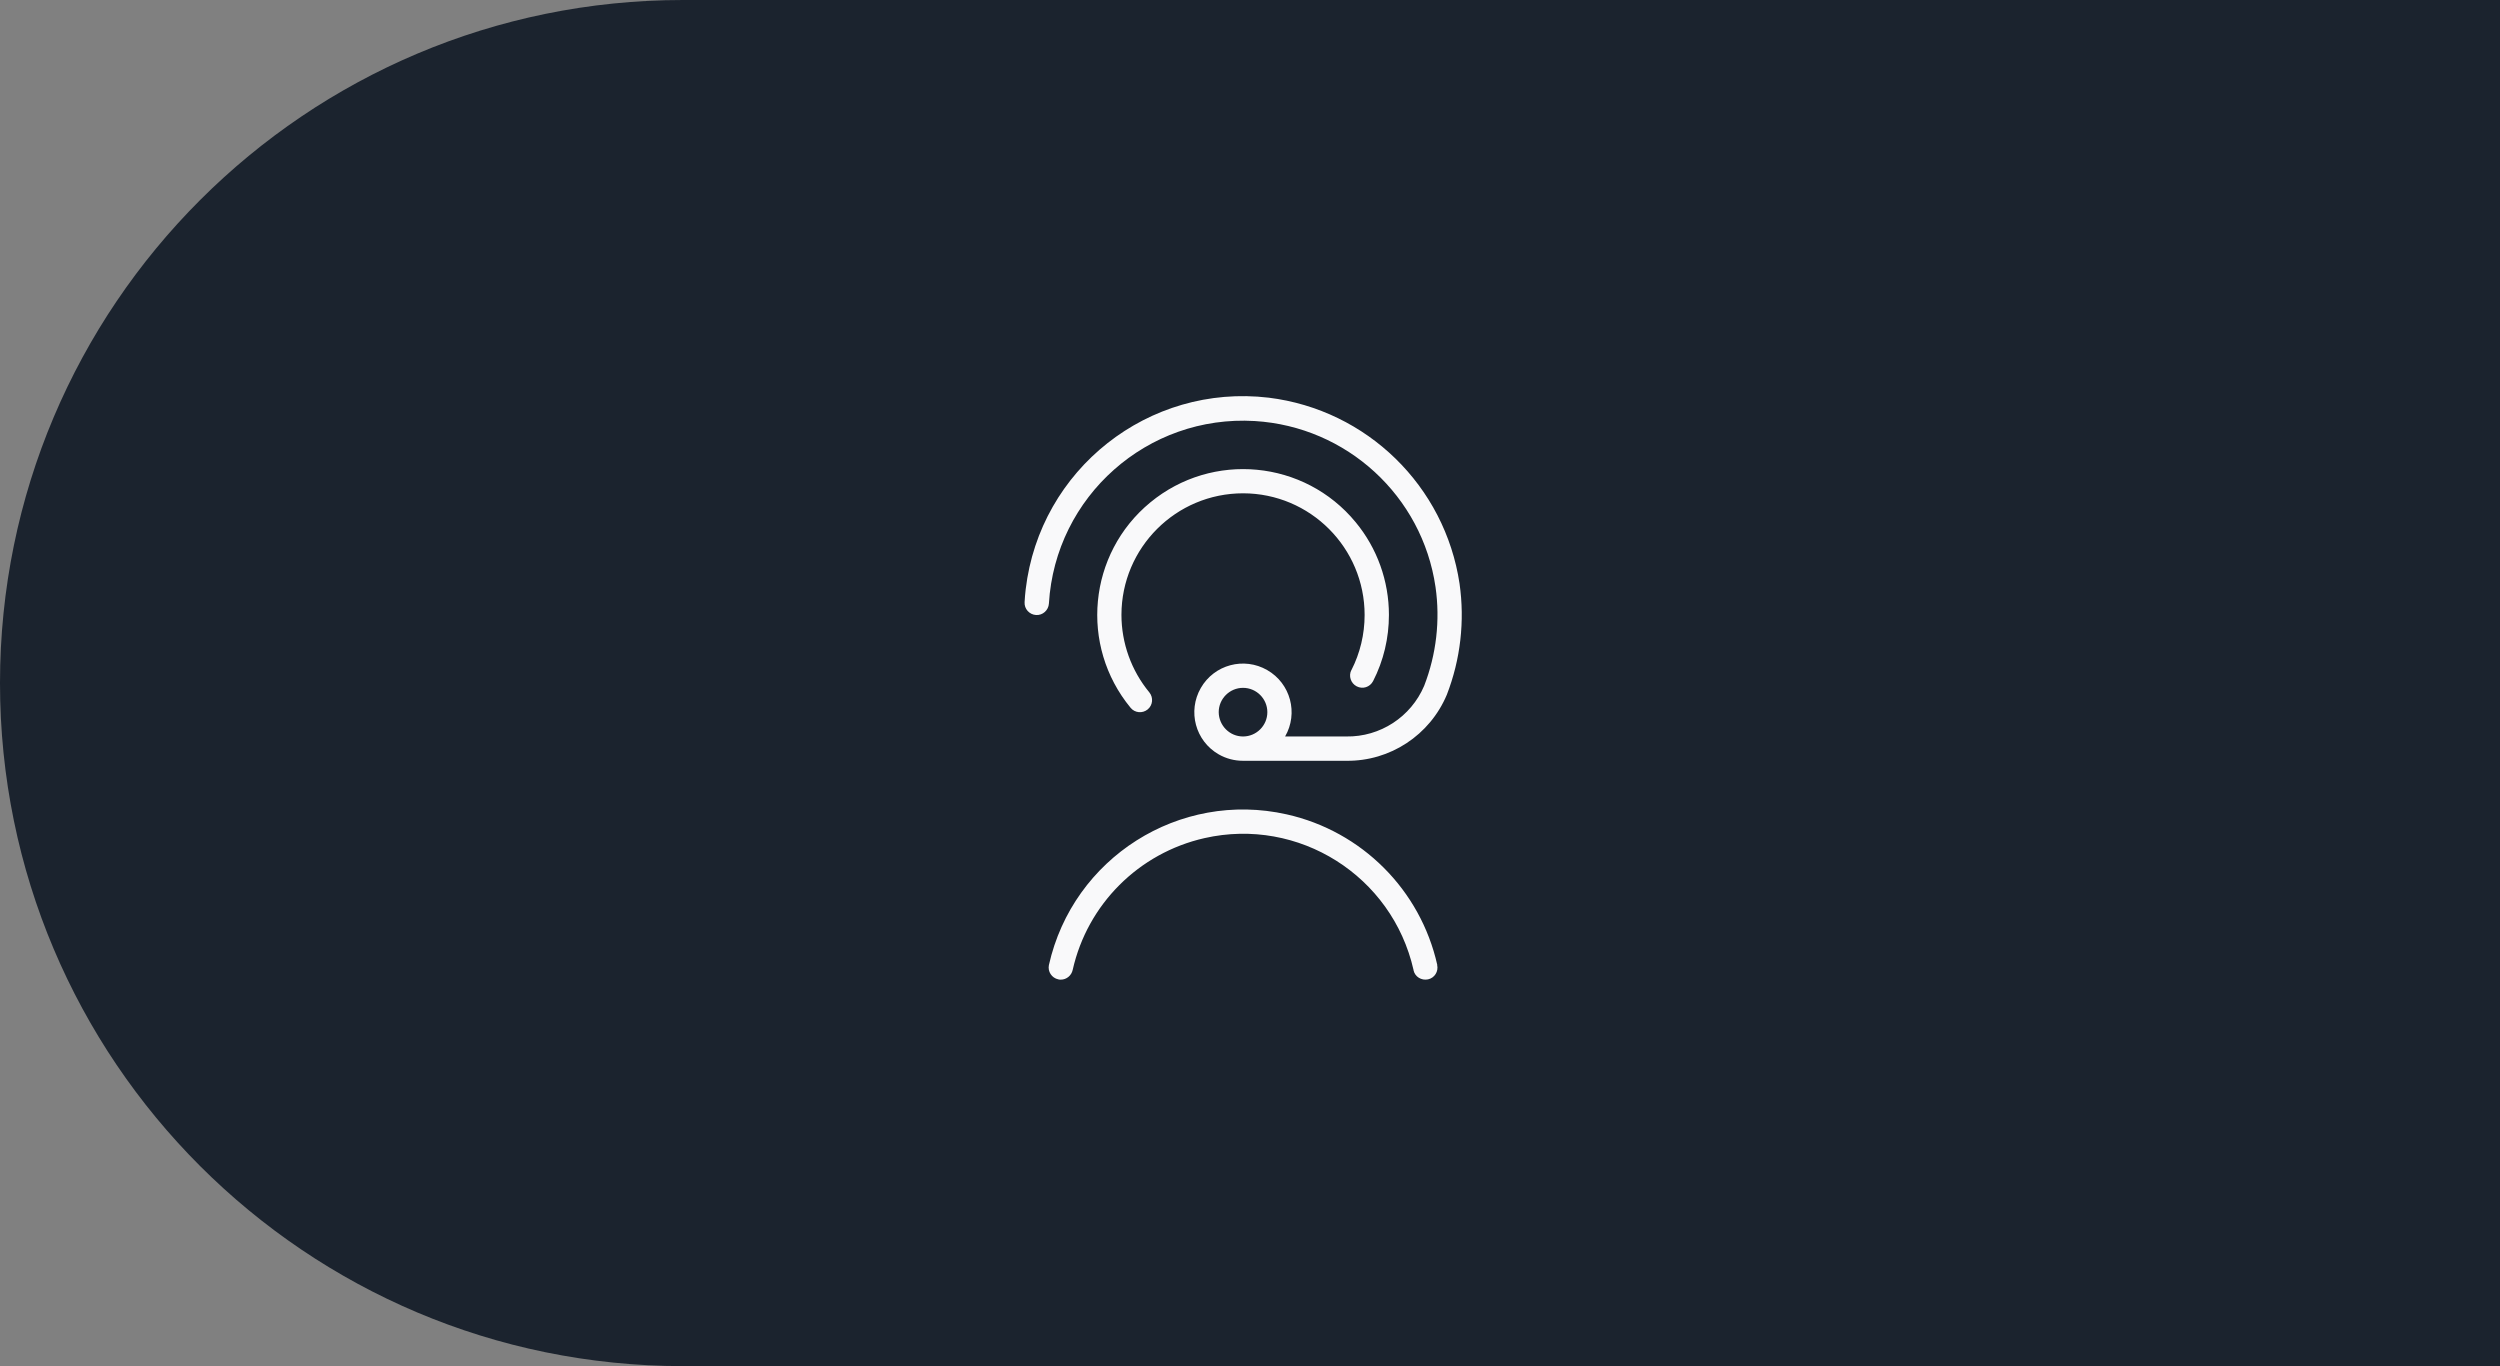
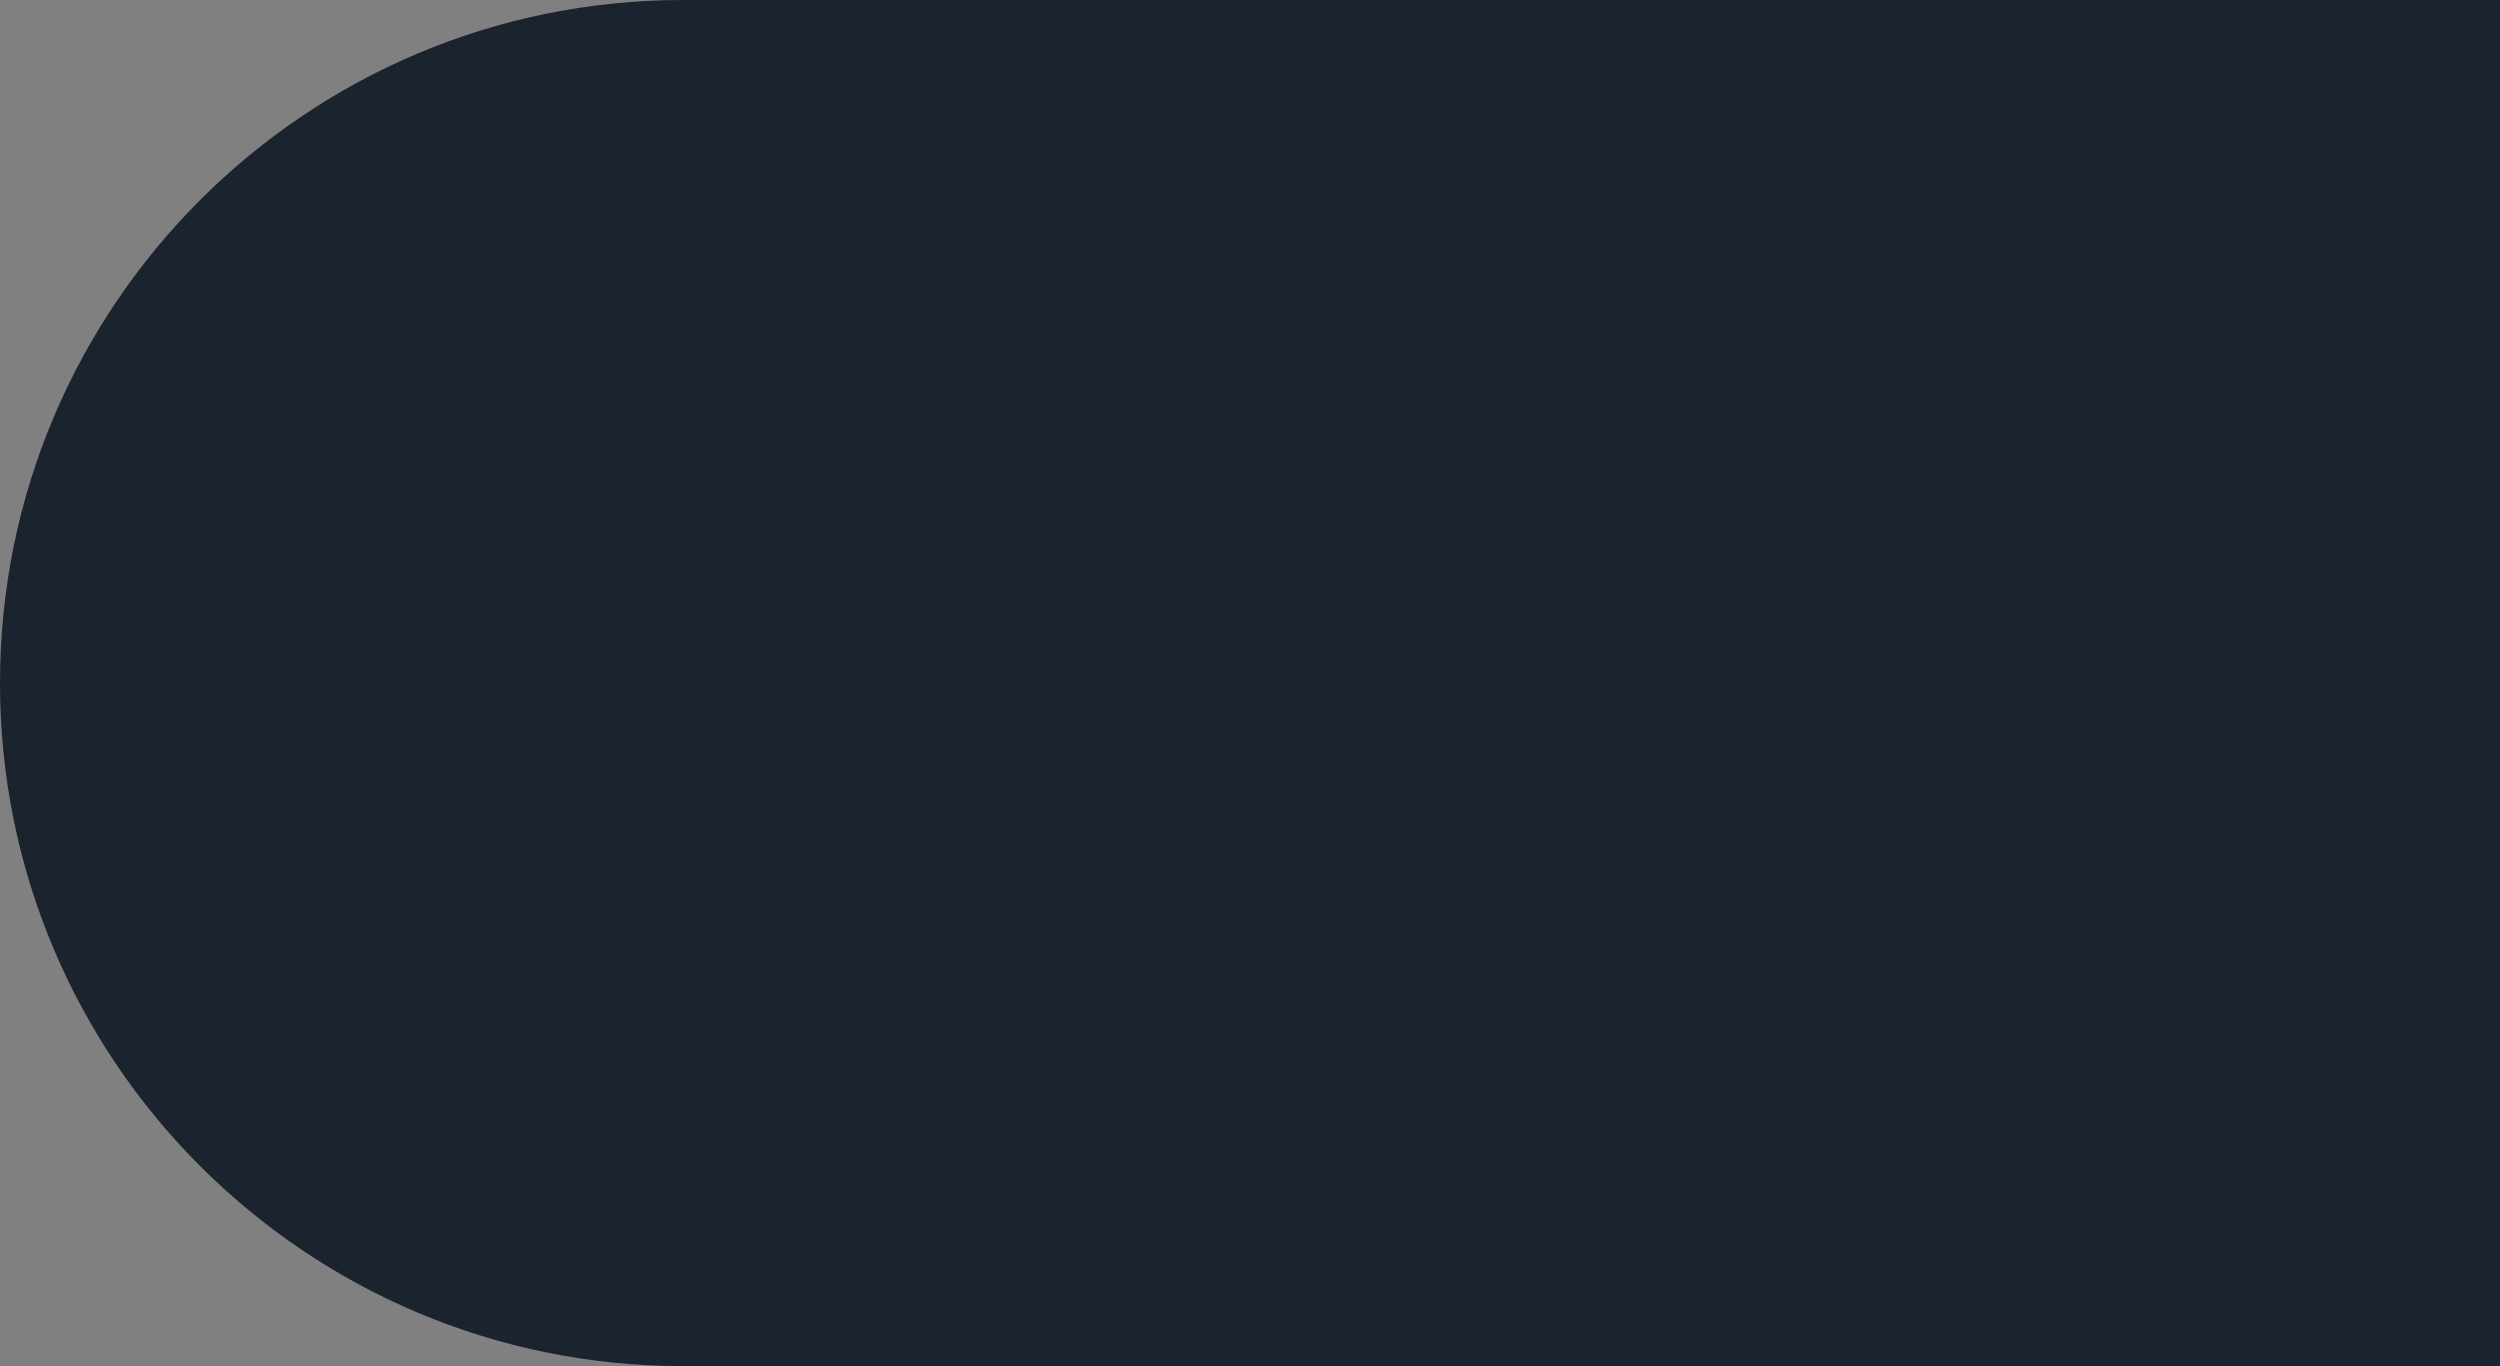
<svg xmlns="http://www.w3.org/2000/svg" id="Layer_2" data-name="Layer 2" viewBox="0 0 183 100">
  <rect x="0" y="0" width="183" height="100" fill="#808080" stroke="none" />
  <defs>
    <style>      .cls-1 {        fill: #f9f9fa;      }      .cls-2 {        fill: #1b232e;      }    </style>
  </defs>
  <g id="Layer_1-2" data-name="Layer 1">
    <g id="Group_33" data-name="Group 33">
      <path id="Rectangle_33" data-name="Rectangle 33" class="cls-2" d="M50,0h133v100H50C22.39,100,0,77.61,0,50h0C0,22.39,22.39,0,50,0Z" />
-       <path id="user-headset" class="cls-1" d="M106.84,42.73c-1.07-7.16-6.78-12.73-13.97-13.62-8.79-1.04-16.75,5.24-17.79,14.03-.04.31-.06.62-.08.94-.03.49.35.91.84.94.49.03.91-.35.94-.84.47-7.85,7.22-13.83,15.07-13.36,6.73.41,12.26,5.48,13.23,12.15.35,2.44.06,4.93-.83,7.23-.97,2.28-3.22,3.75-5.7,3.71h-4.48c.98-1.7.4-3.88-1.31-4.86-1.7-.98-3.88-.4-4.86,1.31-.98,1.7-.4,3.88,1.31,4.86.54.31,1.15.47,1.78.47h7.56c3.21.04,6.12-1.88,7.36-4.84,1-2.58,1.32-5.38.93-8.12h0ZM89.21,52.13c0-.98.8-1.78,1.78-1.78.98,0,1.78.8,1.78,1.78s-.8,1.78-1.78,1.78c0,0,0,0,0,0-.98,0-1.77-.8-1.78-1.78ZM98.92,49.06c.64-1.25.97-2.64.97-4.04,0-4.92-3.98-8.9-8.89-8.91-4.92,0-8.9,3.98-8.91,8.89,0,2.07.72,4.08,2.04,5.68.31.38.26.94-.12,1.25-.38.31-.94.26-1.25-.12-3.75-4.55-3.11-11.28,1.44-15.03s11.28-3.11,15.03,1.44c1.58,1.91,2.44,4.31,2.44,6.79,0,1.69-.39,3.35-1.16,4.85-.23.44-.76.61-1.2.38-.43-.22-.61-.76-.39-1.19h0ZM105.2,70.63c.11.48-.19.96-.67,1.06s-.96-.19-1.06-.67c0,0,0-.02,0-.02-1.56-6.89-8.41-11.21-15.3-9.65-4.81,1.09-8.57,4.84-9.65,9.65-.09.41-.45.71-.87.71-.06,0-.12,0-.18-.02-.48-.1-.79-.57-.69-1.05,0,0,0,0,0,0,1.76-7.85,9.55-12.79,17.4-11.03,5.5,1.23,9.8,5.53,11.03,11.03h0Z" />
    </g>
  </g>
</svg>